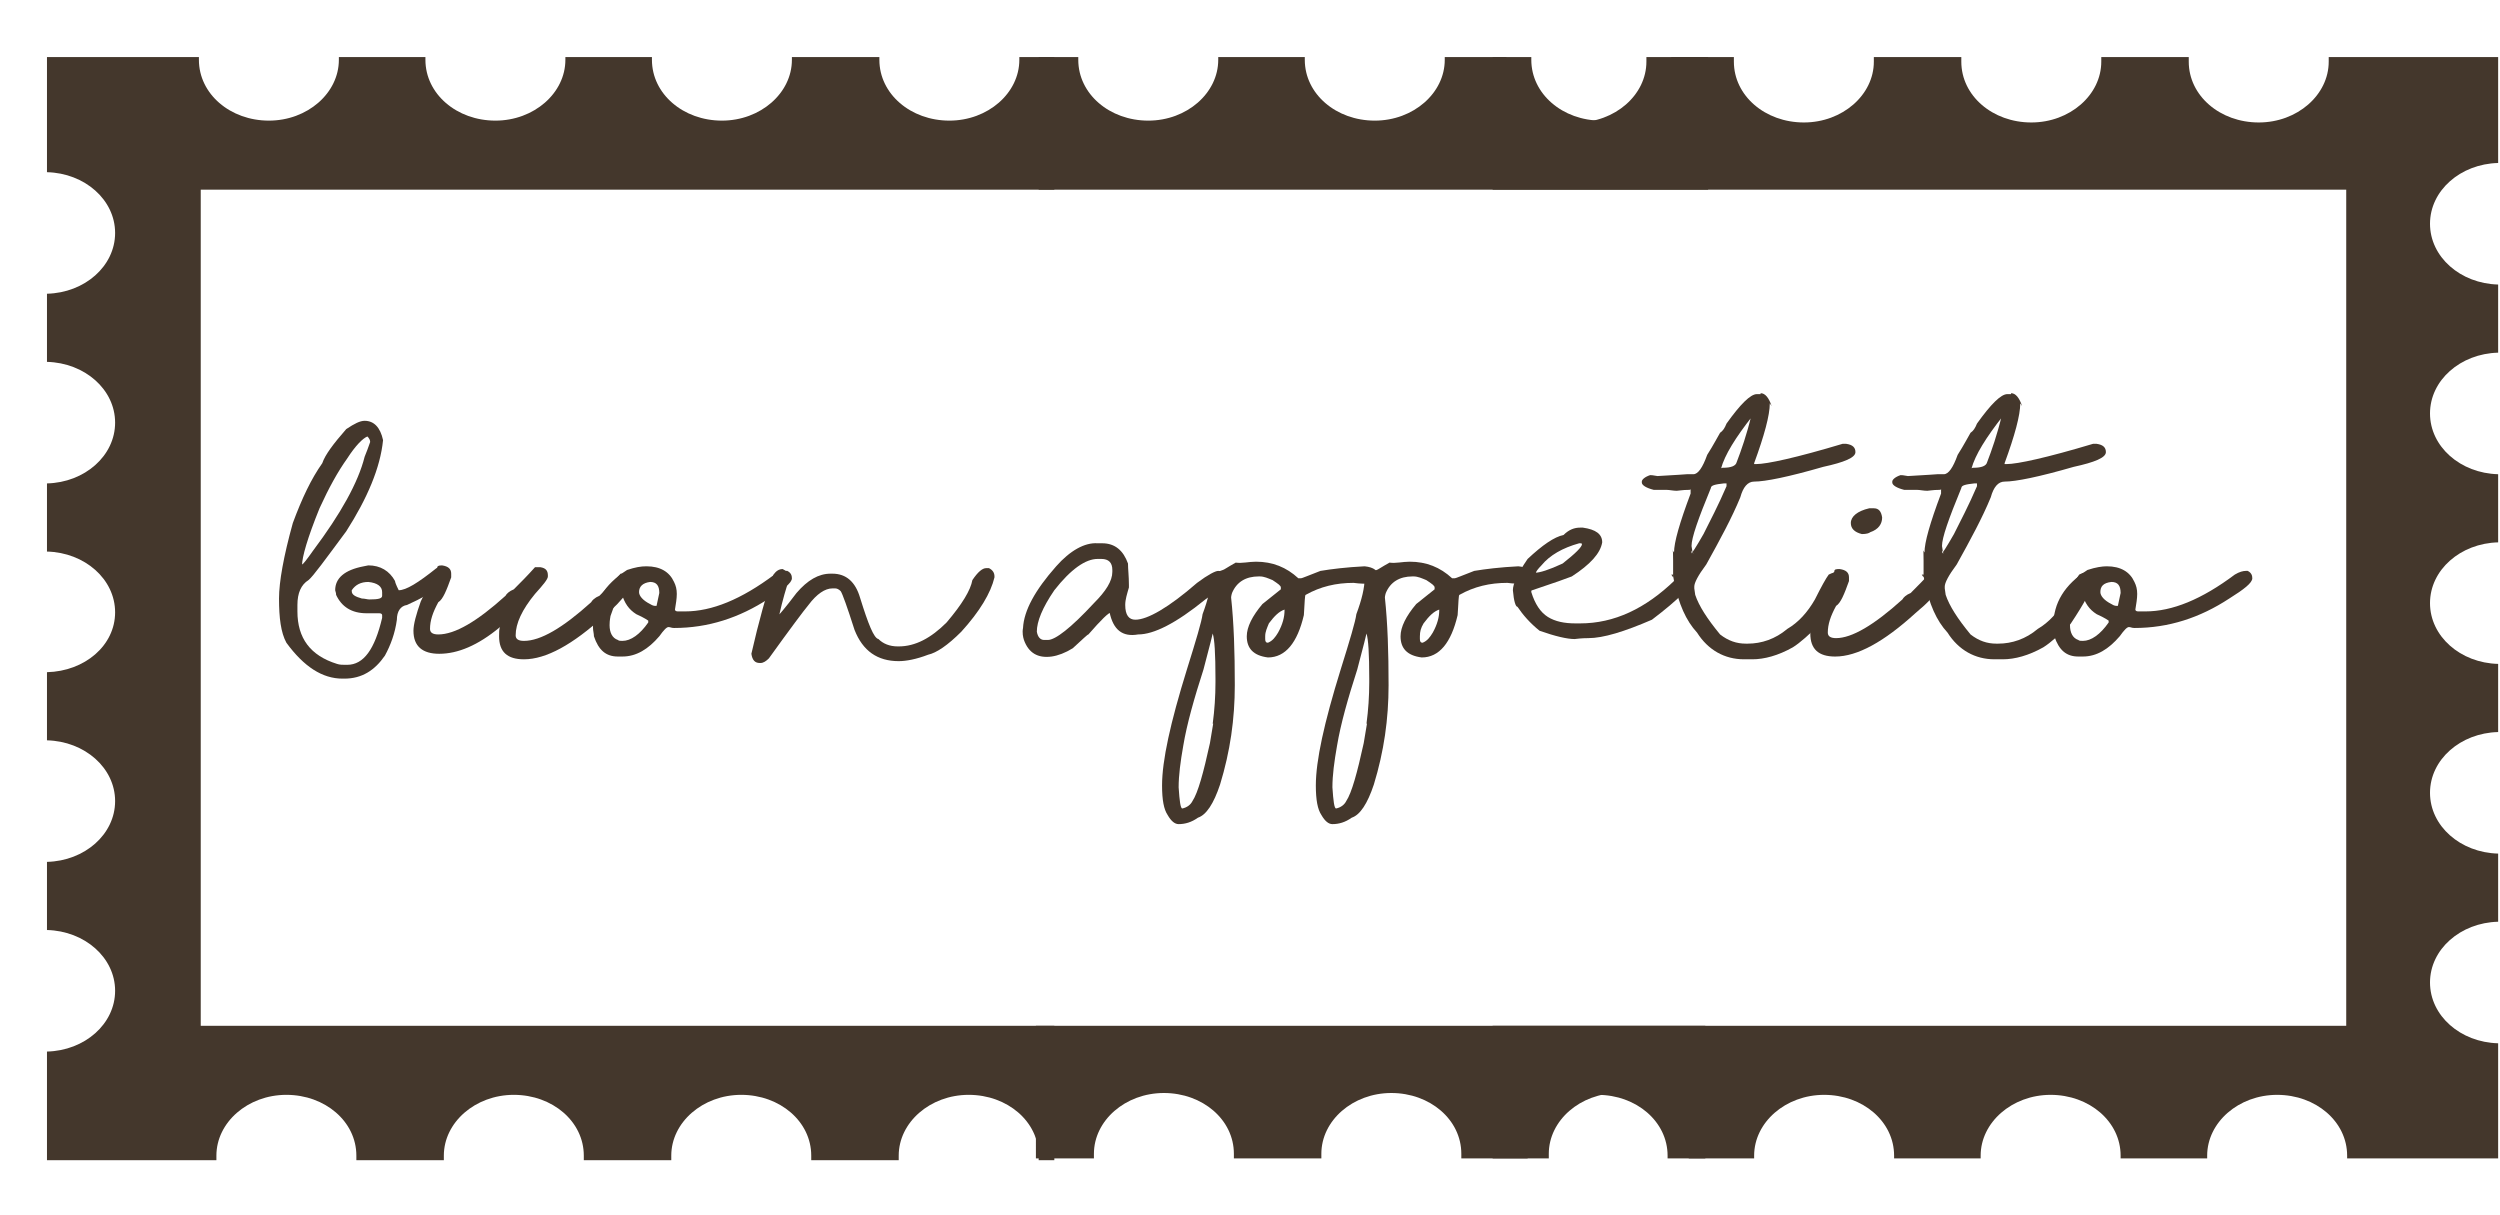
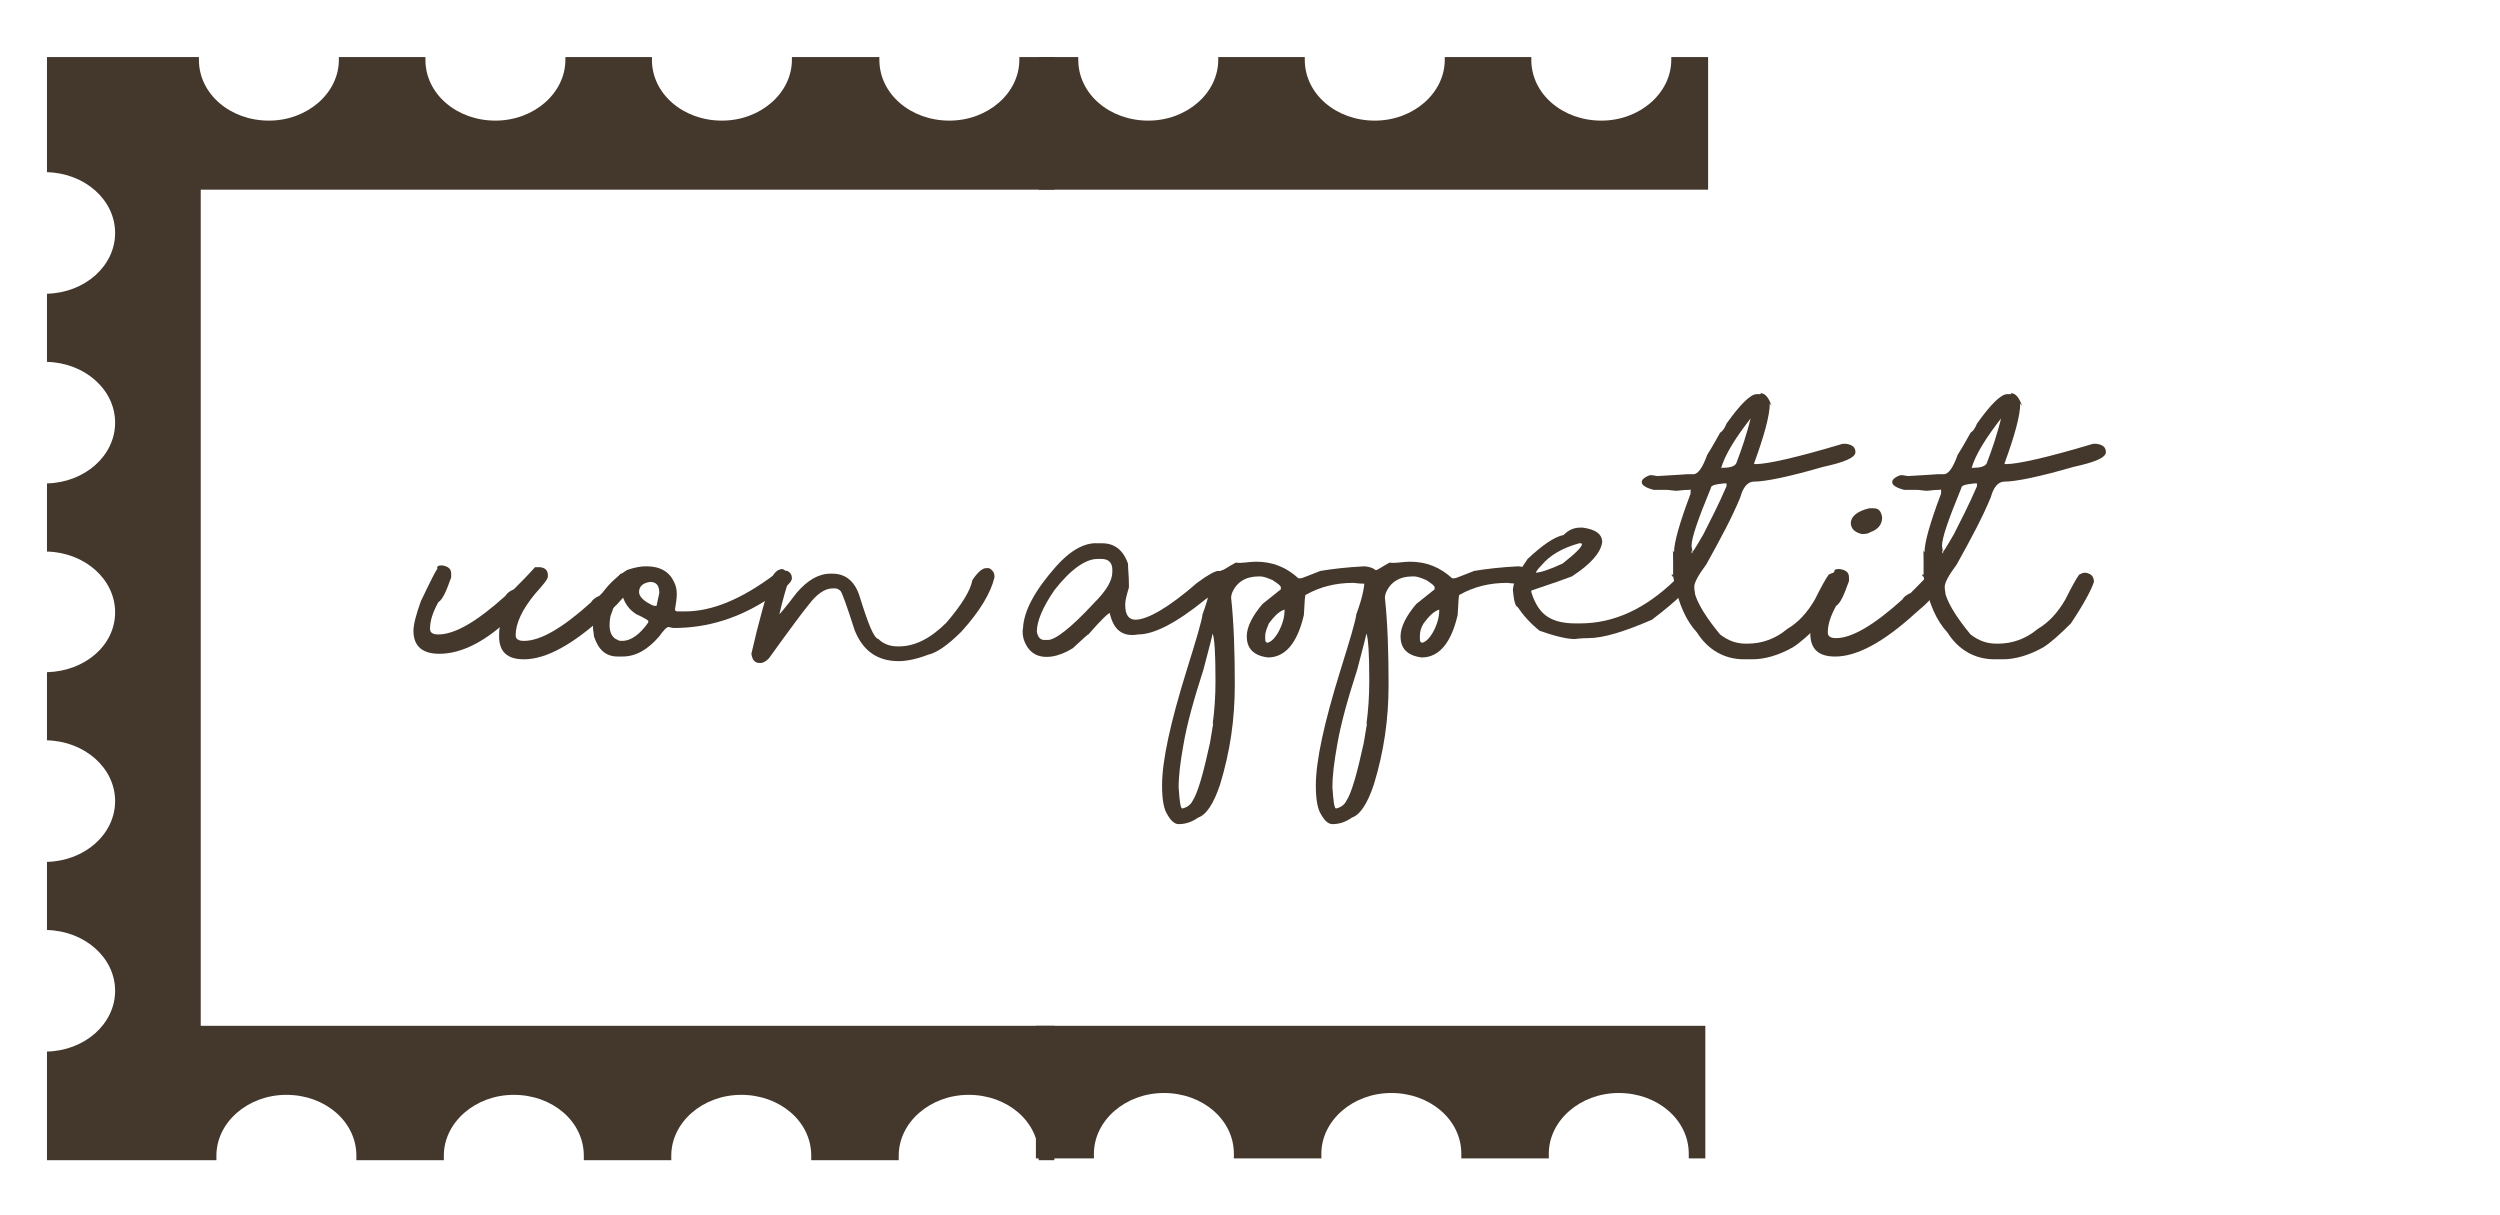
<svg xmlns="http://www.w3.org/2000/svg" version="1.1" id="Capa_1" x="0px" y="0px" viewBox="-403 2435 271.5 132" style="enable-background:new -403 2435 271.5 132;" xml:space="preserve">
  <style type="text/css">
	.st0{fill:#44372C;}
</style>
  <path id="XMLID_5_" class="st0" d="M-288.5,2560.8v-14.4h-92.7v-90.8h92.7v-14.4h-3.8c0,0.1,0,0.2,0,0.3c0,3.6-3.4,6.6-7.6,6.6  c-4.2,0-7.6-2.9-7.6-6.6c0-0.1,0-0.2,0-0.3h-9.5c0,0.1,0,0.2,0,0.3c0,3.6-3.4,6.6-7.6,6.6c-4.2,0-7.6-2.9-7.6-6.6c0-0.1,0-0.2,0-0.3  h-9.4c0,0.1,0,0.2,0,0.3c0,3.6-3.4,6.6-7.6,6.6c-4.2,0-7.6-2.9-7.6-6.6c0-0.1,0-0.2,0-0.3h-9.4c0,0.1,0,0.2,0,0.3  c0,3.6-3.4,6.6-7.6,6.6c-4.2,0-7.6-2.9-7.6-6.6c0-0.1,0-0.2,0-0.3h-16.5v12.5c4.1,0.1,7.4,3,7.4,6.6c0,3.6-3.3,6.5-7.4,6.6v7.4  c4.1,0.1,7.4,3,7.4,6.6c0,3.6-3.3,6.5-7.4,6.6v7.4c4.1,0.1,7.4,3,7.4,6.6s-3.3,6.4-7.4,6.5v7.4c4.1,0.1,7.4,3,7.4,6.6  s-3.3,6.5-7.4,6.6v7.4c4.1,0.1,7.4,3,7.4,6.6c0,3.6-3.3,6.5-7.4,6.6v11.8h18.4c0-0.2,0-0.3,0-0.5c0-3.6,3.4-6.6,7.6-6.6  c4.2,0,7.6,2.9,7.6,6.6c0,0.2,0,0.3,0,0.5h9.5c0-0.2,0-0.3,0-0.5c0-3.6,3.4-6.6,7.6-6.6c4.2,0,7.6,2.9,7.6,6.6c0,0.2,0,0.3,0,0.5  h9.5c0-0.2,0-0.3,0-0.5c0-3.6,3.4-6.6,7.6-6.6c4.2,0,7.6,2.9,7.6,6.6c0,0.2,0,0.3,0,0.5h9.5c0-0.2,0-0.3,0-0.5  c0-3.6,3.4-6.6,7.6-6.6c4.2,0,7.6,2.9,7.6,6.6c0,0.2,0,0.3,0,0.5h1.7V2560.8z" />
  <g id="XMLID_6_">
    <path id="XMLID_7_" class="st0" d="M-290.5,2560.8h6.3c0-0.2,0-0.3,0-0.5c0-3.6,3.4-6.6,7.6-6.6c4.2,0,7.6,2.9,7.6,6.6   c0,0.2,0,0.3,0,0.5h9.5c0-0.2,0-0.3,0-0.5c0-3.6,3.4-6.6,7.6-6.6c4.2,0,7.6,2.9,7.6,6.6c0,0.2,0,0.3,0,0.5h9.5c0-0.2,0-0.3,0-0.5   c0-3.6,3.4-6.6,7.6-6.6c4.2,0,7.6,2.9,7.6,6.6c0,0.2,0,0.3,0,0.5h1.8v-14.4h-72.7L-290.5,2560.8L-290.5,2560.8z" />
    <path id="XMLID_8_" class="st0" d="M-221.5,2441.2c0,0.1,0,0.2,0,0.3c0,3.6-3.4,6.6-7.6,6.6s-7.6-2.9-7.6-6.6c0-0.1,0-0.2,0-0.3   h-9.4c0,0.1,0,0.2,0,0.3c0,3.6-3.4,6.6-7.6,6.6s-7.6-2.9-7.6-6.6c0-0.1,0-0.2,0-0.3h-9.4c0,0.1,0,0.2,0,0.3c0,3.6-3.4,6.6-7.6,6.6   c-4.2,0-7.6-2.9-7.6-6.6c0-0.1,0-0.2,0-0.3h-4.3v14.4h72.7v-14.4H-221.5z" />
  </g>
-   <path id="XMLID_3_" class="st0" d="M-240.9,2441.2v14.4h92.7v90.8h-92.7v14.4h3.8c0-0.1,0-0.2,0-0.3c0-3.6,3.4-6.6,7.6-6.6  s7.6,2.9,7.6,6.6c0,0.1,0,0.2,0,0.3h9.4c0-0.1,0-0.2,0-0.3c0-3.6,3.4-6.6,7.6-6.6c4.2,0,7.6,2.9,7.6,6.6c0,0.1,0,0.2,0,0.3h9.4  c0-0.1,0-0.2,0-0.3c0-3.6,3.4-6.6,7.6-6.6s7.6,2.9,7.6,6.6c0,0.1,0,0.2,0,0.3h9.4c0-0.1,0-0.2,0-0.3c0-3.6,3.4-6.6,7.6-6.6  s7.6,2.9,7.6,6.6c0,0.1,0,0.2,0,0.3h16.4v-12.5c-4.1-0.1-7.4-3-7.4-6.6c0-3.6,3.3-6.5,7.4-6.6v-7.4c-4.1-0.1-7.4-3-7.4-6.6  c0-3.6,3.3-6.5,7.4-6.6v-7.4c-4.1-0.1-7.4-3-7.4-6.6s3.3-6.5,7.4-6.6v-7.4c-4.1-0.1-7.4-3-7.4-6.6c0-3.6,3.3-6.5,7.4-6.6v-7.4  c-4.1-0.1-7.4-3-7.4-6.6c0-3.6,3.3-6.5,7.4-6.6v-11.5h-18.4c0,0.2,0,0.3,0,0.5c0,3.6-3.4,6.6-7.6,6.6s-7.6-2.9-7.6-6.6  c0-0.2,0-0.3,0-0.5h-9.5c0,0.2,0,0.3,0,0.5c0,3.6-3.4,6.6-7.6,6.6c-4.2,0-7.6-2.9-7.6-6.6c0-0.2,0-0.3,0-0.5h-9.5c0,0.2,0,0.3,0,0.5  c0,3.6-3.4,6.6-7.6,6.6c-4.2,0-7.6-2.9-7.6-6.6c0-0.2,0-0.3,0-0.5h-9.5c0,0.2,0,0.3,0,0.5c0,3.6-3.4,6.6-7.6,6.6  c-4.2,0-7.6-2.9-7.6-6.6c0-0.2,0-0.3,0-0.5C-239.4,2441.2-240.9,2441.2-240.9,2441.2z" />
  <g>
-     <path class="st0" d="M-363.4,2480.7c1,0,1.7,0.7,2,2.1c-0.3,3-1.7,6.3-4,9.9c-2.3,3.1-3.6,4.9-4.1,5.3c-0.8,0.5-1.2,1.4-1.2,2.7   v0.7c0,2.9,1.4,4.8,4.3,5.7c0.3,0.1,0.6,0.1,0.9,0.1h0.2c1.8,0,3-1.7,3.8-5.1v-0.3c0-0.1-0.1-0.2-0.3-0.2h-1.4   c-1.6,0-2.7-0.7-3.3-2c0-0.1,0-0.2-0.1-0.5c0-1.3,1-2.2,3.1-2.6l0.5-0.1c1.3,0,2.3,0.6,2.9,1.7c0,0.1,0.1,0.4,0.4,1   c0.8,0,2.1-0.8,4.1-2.4l0.5-0.1c0.6,0,0.9,0.3,0.9,0.8c0,0.7-1.5,1.9-4.6,3.3c-0.7,0.1-1.1,0.7-1.1,1.6c-0.2,1.5-0.7,2.8-1.3,3.9   c-1.1,1.6-2.5,2.5-4.4,2.5h-0.2c-2.2,0-4.2-1.3-6.1-3.9c-0.6-1.1-0.8-2.7-0.8-4.8c0-1.8,0.5-4.6,1.5-8.2c1-2.7,2-4.8,3.2-6.5   c0.3-0.9,1.2-2.1,2.6-3.7C-364.5,2481-363.9,2480.7-363.4,2480.7z M-370.2,2496.4L-370.2,2496.4c0-0.1-0.1-0.1-0.2-0.1h0.2   c0.1,0,0.5-0.5,1.2-1.5c3-4,4.9-7.4,5.6-10.2c0.2-0.5,0.4-1,0.6-1.6c0-0.2-0.1-0.4-0.3-0.6h0c-0.5,0.2-1.3,1-2.2,2.4   c-1,1.4-2,3.2-3,5.4C-369.6,2493.4-370.2,2495.5-370.2,2496.4z M-364.8,2499.2c0,0.4,0.4,0.6,1.1,0.8c0.3,0,0.6,0.1,0.8,0.1   c1,0,1.4-0.1,1.4-0.4v-0.4c0-0.6-0.5-1-1.5-1.1h0c-0.8,0-1.4,0.3-1.8,0.9V2499.2z" />
    <path class="st0" d="M-355,2496.4L-355,2496.4c0.7,0.1,1,0.4,1,0.9v0.4c-0.5,1.4-0.9,2.4-1.4,2.7c-0.6,1.1-0.9,2-0.9,2.9   c0,0.4,0.3,0.6,0.9,0.6c1.8,0,4.2-1.4,7.3-4.2c0.1-0.2,0.4-0.5,0.9-0.7c0.7-0.7,1.5-1.5,2.3-2.4h0.6c0.6,0.1,0.8,0.4,0.8,0.9v0.1   c0,0.3-0.5,0.9-1.4,1.9c-1.4,1.7-2.1,3.2-2.1,4.5c0,0.4,0.3,0.6,0.9,0.6c1.8,0,4.2-1.4,7.3-4.2c0.1-0.2,0.4-0.5,0.9-0.7   c0.7-0.7,1.5-1.5,2.3-2.4h0.6c0.6,0.1,0.8,0.4,0.8,0.9v0.1c0,0.3-0.5,0.9-1.4,1.9c-0.5,0.6-1.1,1.1-1.8,1.7   c-3.4,3.1-6.3,4.7-8.7,4.7c-1.8,0-2.7-0.8-2.7-2.5c0-0.4,0-0.8,0.1-1c-2.4,2-4.6,2.9-6.6,2.9c-1.8,0-2.8-0.8-2.8-2.5   c0-0.7,0.3-1.8,0.8-3.2c1.1-2.3,1.7-3.5,1.8-3.5C-355.6,2496.5-355.4,2496.4-355,2496.4z" />
    <path class="st0" d="M-332.8,2496.5c1.5,0,2.5,0.6,3,1.7c0.2,0.4,0.3,0.8,0.3,1.3c0,0.5-0.1,1.1-0.2,1.7c0,0.1,0.1,0.2,0.3,0.2h0.8   c2.9,0,6.1-1.3,9.7-4c0.5-0.3,0.9-0.4,1.2-0.4h0.2c0.4,0.2,0.5,0.5,0.5,0.8c0,0.5-0.9,1.2-2.5,2.2c-3.2,2.1-6.6,3.2-10.3,3.2   c-0.3,0-0.4-0.1-0.6-0.1c-0.2,0-0.5,0.3-1,1c-1.2,1.4-2.5,2.2-4,2.2h-0.5c-1.3,0-2.1-0.7-2.6-2.2c0-0.3-0.1-0.6-0.1-0.9v-0.3   c0-2.4,1.2-4.4,3.7-6C-334,2496.6-333.4,2496.5-332.8,2496.5z M-336.8,2502.9c0,0.8,0.3,1.4,0.9,1.6c0.1,0.1,0.3,0.1,0.5,0.1   c0.9,0,1.9-0.7,2.8-2l0-0.2c0,0-0.4-0.3-1.3-0.7c-0.8-0.5-1.3-1.2-1.6-2.3l0.1,0.1h-0.1c-0.3,0.1-0.7,0.9-1.2,2.4   C-336.7,2502-336.8,2502.3-336.8,2502.9z M-333.6,2499.3c0,0.4,0.4,0.9,1.2,1.3c0.3,0.2,0.5,0.2,0.6,0.2h0.1c0,0,0.1-0.5,0.3-1.4   c0-0.8-0.3-1.2-1-1.2C-333.2,2498.3-333.6,2498.7-333.6,2499.3z" />
    <path class="st0" d="M-295.9,2496.7h0.3c0.4,0.2,0.6,0.5,0.6,0.9v0.1c-0.4,1.7-1.6,3.7-3.6,5.9c-1.5,1.5-2.7,2.3-3.6,2.5   c-1.3,0.5-2.4,0.7-3.2,0.7c-2.3,0-3.9-1.1-4.8-3.4c-0.8-2.5-1.3-3.9-1.5-4.2c-0.2-0.2-0.4-0.3-0.6-0.3h-0.3c-0.8,0-1.7,0.6-2.6,1.8   c-0.5,0.6-2,2.6-4.3,5.8c-0.3,0.3-0.6,0.5-0.9,0.5h-0.1c-0.5,0-0.8-0.3-0.9-1c0.8-3.5,1.6-6.4,2.4-8.6c0.3-0.4,0.6-0.6,1-0.6   c0.4,0.2,0.6,0.4,0.7,0.6v0.5c-0.3,0.9-0.7,2.2-1.1,4v0.4c0-0.1-0.1-0.2-0.2-0.2h-0.1c0.2-0.2,1-1.1,2.2-2.7   c1.2-1.4,2.4-2.1,3.7-2.1h0.2c1.5,0,2.5,0.9,3,2.6c0.9,2.9,1.5,4.4,2,4.5c0.5,0.5,1.2,0.8,2.1,0.8h0.1c1.8,0,3.5-0.9,5.2-2.6   c1.7-2,2.6-3.5,2.8-4.6C-296.8,2497.1-296.3,2496.7-295.9,2496.7z" />
    <path class="st0" d="M-283.8,2494l0.5,0c1.4,0,2.3,0.8,2.8,2.2c0,0.6,0.1,1.4,0.1,2.3v0.3c-0.2,0.7-0.4,1.3-0.4,1.9   c0,1.1,0.4,1.6,1.1,1.6c1.3,0,3.6-1.3,6.7-4c1.2-0.9,2-1.3,2.3-1.3c0.5,0,0.8,0.3,1,0.8c0,0.4-0.8,1.2-2.4,2.3   c-3.2,2.6-5.6,3.8-7.3,3.8h0c-1.7,0.3-2.7-0.5-3.1-2.4h0.2c-0.3,0-1.1,0.8-2.5,2.4c-0.1,0-0.6,0.5-1.7,1.5   c-0.8,0.5-1.6,0.8-2.3,0.9c-1.5,0.2-2.5-0.4-3-1.8c-0.1-0.3-0.2-0.8-0.1-1.3c0.1-1.9,1.3-4.1,3.6-6.7   C-286.8,2494.8-285.2,2493.9-283.8,2494z M-290.4,2503.6c0.1,0.6,0.4,0.9,0.8,0.9h0.4c0.8,0,2.5-1.3,5-4c1.3-1.3,2-2.4,2-3.4v-0.2   c0-0.8-0.4-1.2-1.2-1.2h-0.4c-1.3,0-2.9,1.1-4.7,3.4C-289.8,2501-290.4,2502.5-290.4,2503.6z" />
    <path class="st0" d="M-266.6,2496c1.8,0,3.3,0.6,4.6,1.8l0.3,0c0.1,0,0.8-0.3,2.1-0.8c1.2-0.2,2.8-0.4,4.8-0.5   c1,0.1,1.5,0.5,1.5,1.1c0,0.4-0.3,0.7-0.8,0.8c-0.5,0-1.2,0-1.9-0.1c-1.9,0-3.6,0.4-5.2,1.3c-0.1,0-0.1,0.7-0.2,2.2   c-0.7,3-2,4.6-3.9,4.6c-1.6-0.2-2.3-1-2.3-2.3c0-1,0.6-2.2,1.7-3.5l2-1.6v-0.2c0-0.2-0.3-0.4-0.9-0.8c-0.5-0.2-0.9-0.4-1.4-0.4   h-0.1c-1.4,0-2.4,0.6-2.9,1.8c-0.1,0.3-0.1,0.5-0.1,0.5c0.3,2.8,0.4,5.9,0.4,9.5c0,3.7-0.5,7.2-1.6,10.8c-0.7,2.1-1.5,3.3-2.4,3.6   c-0.7,0.5-1.4,0.7-2.1,0.7c-0.4,0-0.8-0.3-1.2-1c-0.4-0.6-0.6-1.6-0.6-3.2c0-2.7,0.9-6.8,2.7-12.6c1-3.2,1.6-5.2,1.7-6   c0.6-1.6,0.9-2.9,0.9-3.9c0-0.4,0.4-0.6,1.3-0.9c0.1,0,0.5-0.3,1.4-0.8C-268.1,2496.2-267.4,2496-266.6,2496z M-275,2520.5   c0.1,1.5,0.2,2.3,0.4,2.3c0.5-0.1,0.9-0.4,1.1-0.8c0.6-0.9,1.2-3.1,1.9-6.3l0.4-2.4c0,0.2,0,0.3-0.1,0.3c0.2-1.5,0.3-3,0.3-4.5   v-0.4c0-2.7-0.1-4.3-0.3-4.9c0,0-0.3,1.3-1,3.9c-1,3.1-1.8,5.9-2.2,8.3C-274.8,2517.7-275,2519.2-275,2520.5z M-265.6,2504.1v0.3   c0,0.3,0.1,0.4,0.3,0.4c0.5-0.2,0.8-0.6,1.1-1.1c0.5-0.9,0.7-1.7,0.7-2.4c0,0,0,0,0-0.1c-0.6,0.2-1.1,0.7-1.7,1.5   C-265.4,2503.2-265.6,2503.6-265.6,2504.1z" />
    <path class="st0" d="M-249.9,2496c1.8,0,3.3,0.6,4.6,1.8l0.3,0c0.1,0,0.8-0.3,2.1-0.8c1.2-0.2,2.8-0.4,4.8-0.5   c1,0.1,1.5,0.5,1.5,1.1c0,0.4-0.3,0.7-0.8,0.8c-0.5,0-1.2,0-1.9-0.1c-1.9,0-3.6,0.4-5.2,1.3c-0.1,0-0.1,0.7-0.2,2.2   c-0.7,3-2,4.6-3.9,4.6c-1.6-0.2-2.3-1-2.3-2.3c0-1,0.6-2.2,1.7-3.5l2-1.6v-0.2c0-0.2-0.3-0.4-0.9-0.8c-0.5-0.2-0.9-0.4-1.4-0.4   h-0.1c-1.4,0-2.4,0.6-2.9,1.8c-0.1,0.3-0.1,0.5-0.1,0.5c0.3,2.8,0.4,5.9,0.4,9.5c0,3.7-0.5,7.2-1.6,10.8c-0.7,2.1-1.5,3.3-2.4,3.6   c-0.7,0.5-1.4,0.7-2.1,0.7c-0.4,0-0.8-0.3-1.2-1c-0.4-0.6-0.6-1.6-0.6-3.2c0-2.7,0.9-6.8,2.7-12.6c1-3.2,1.6-5.2,1.7-6   c0.6-1.6,0.9-2.9,0.9-3.9c0-0.4,0.4-0.6,1.3-0.9c0.1,0,0.5-0.3,1.4-0.8C-251.4,2496.2-250.7,2496-249.9,2496z M-258.3,2520.5   c0.1,1.5,0.2,2.3,0.4,2.3c0.5-0.1,0.9-0.4,1.1-0.8c0.6-0.9,1.2-3.1,1.9-6.3l0.4-2.4c0,0.2,0,0.3-0.1,0.3c0.2-1.5,0.3-3,0.3-4.5   v-0.4c0-2.7-0.1-4.3-0.3-4.9c0,0-0.3,1.3-1,3.9c-1,3.1-1.8,5.9-2.2,8.3C-258.1,2517.7-258.3,2519.2-258.3,2520.5z M-248.8,2504.1   v0.3c0,0.3,0.1,0.4,0.3,0.4c0.5-0.2,0.8-0.6,1.1-1.1c0.5-0.9,0.7-1.7,0.7-2.4c0,0,0,0,0-0.1c-0.6,0.2-1.1,0.7-1.7,1.5   C-248.7,2503.2-248.8,2503.6-248.8,2504.1z" />
    <path class="st0" d="M-231.4,2492.3h0.3c1.4,0.2,2.1,0.7,2.1,1.6c-0.2,1.2-1.3,2.4-3.3,3.7c-0.5,0.2-1.9,0.7-4.3,1.5   c-0.1,0-0.1,0.1-0.1,0.1v0.1c0.4,1.3,1,2.2,1.8,2.7c0.8,0.5,1.8,0.7,3,0.7h0.5c3.7,0,7.1-1.6,10.3-4.7c0.5-0.8,0.9-1.3,1.3-1.3h0.1   c0.4,0,0.7,0.3,0.9,0.8c-0.3,1-1.9,2.6-4.8,4.8c-3,1.3-5.3,2-6.9,2c-0.2,0-0.7,0-1.5,0.1c-0.8,0-2.1-0.3-3.8-0.9   c-1-0.8-1.8-1.7-2.4-2.6c-0.2,0-0.4-0.6-0.5-1.8c0-0.7,0.5-1.8,1.6-3.4c1.6-1.5,2.9-2.4,3.9-2.6   C-232.6,2492.5-232,2492.3-231.4,2492.3z M-236.2,2497.2c0,0-0.1,0-0.2,0h0.1c0.5,0,1.5-0.3,3-1c1.4-1.1,2.1-1.8,2.1-2.1   c0-0.1-0.1-0.1-0.2-0.1h-0.1c-1.8,0.5-3.2,1.3-4.1,2.4C-236,2496.8-236.2,2497.1-236.2,2497.2z" />
    <path class="st0" d="M-211.8,2477.7c0.5,0,0.9,0.5,1.2,1.4h0l-0.2-0.3c0,1.3-0.6,3.5-1.7,6.5c0,0,0,0.1,0,0.1c0,0,0.1,0,0.2,0   c1.2,0,4.4-0.7,9.4-2.2h0.4c0.7,0.1,1,0.4,1,0.9c0,0.6-1.2,1.1-3.5,1.6c-3.8,1.1-6.3,1.6-7.5,1.6c-0.7,0-1.2,0.6-1.5,1.7   c-0.9,2.2-2.2,4.6-3.7,7.3c-0.9,1.2-1.3,2-1.3,2.4v0.2l0.1,0.7c0.4,1.2,1.3,2.6,2.7,4.3c0.9,0.7,1.8,1,2.8,1h0.2   c1.5,0,3-0.5,4.3-1.6c1.2-0.7,2.2-1.8,3-3.2c0.7-1.4,1.2-2.3,1.5-2.7c0.2-0.1,0.4-0.2,0.6-0.2h0.1c0.6,0.1,0.9,0.4,0.9,1   c-0.3,0.9-1.1,2.4-2.5,4.5c-1.2,1.2-2.2,2.1-3,2.6c-1.6,0.9-3.1,1.3-4.4,1.3h-0.9c-2.1,0-3.9-1-5.1-2.9c-1.2-1.3-2-3.1-2.5-5.6   c0-0.1-0.1-0.4-0.1-0.7h-0.2l0.2,0.3v-1.4c0-0.1,0-0.2,0-0.2c0,0,0-0.1,0-0.2c0-0.8,0-1.2-0.1-1.2l0.2,0.3c0-1.1,0.6-3.2,1.8-6.4   c0-0.1,0-0.2,0-0.4v-0.1c0,0.1-0.1,0.1-0.2,0.1c-0.7,0-1.1,0.1-1.3,0.1c-0.4,0-0.8-0.1-1.1-0.1h-1.4c-0.8-0.2-1.3-0.5-1.3-0.8v-0.1   c0-0.2,0.3-0.5,0.9-0.7c0.1,0,0.3,0,0.8,0.1c2-0.1,3.1-0.2,3.2-0.2h0.7c0.5,0,1-0.7,1.5-2.1c0.7-1.1,1.1-1.9,1.4-2.4   c0.3-0.2,0.5-0.5,0.7-1c1.5-2.1,2.6-3.2,3.3-3.2H-211.8z M-219.1,2495.1l-0.2-0.3v0.2v0.4c0-0.1-0.1-0.1-0.2-0.1   c0.2-0.1,0.7-0.9,1.5-2.3c0.7-1.4,1.6-3.1,2.5-5.2v-0.2c0-0.1,0-0.1,0-0.1h-0.3c-0.9,0.1-1.4,0.2-1.4,0.5c-1.4,3.4-2.1,5.4-2.1,6.3   C-219.2,2494.9-219.2,2495.1-219.1,2495.1z M-216.1,2485.9L-216.1,2485.9c0,0,0-0.1,0.2-0.1c0.9,0,1.4-0.2,1.5-0.6   c0.5-1.3,1.1-3,1.6-5.1c0,0,0,0.1,0,0.1h0.1C-214.5,2482.5-215.7,2484.4-216.1,2485.9z" />
    <path class="st0" d="M-203.2,2496.8L-203.2,2496.8c0.7,0.1,1,0.4,1,0.9v0.4c-0.5,1.4-0.9,2.4-1.4,2.7c-0.6,1.1-0.9,2-0.9,2.9   c0,0.4,0.3,0.6,0.9,0.6c1.7,0,4.1-1.4,7.2-4.2c0.1-0.2,0.4-0.5,0.9-0.7c0.7-0.7,1.5-1.5,2.3-2.4h0.6c0.6,0.1,0.8,0.4,0.8,0.9v0.1   c0,0.3-0.5,0.9-1.4,1.9c-0.5,0.6-1.1,1.1-1.8,1.7c-3.4,3.1-6.3,4.7-8.7,4.7c-1.8,0-2.7-0.8-2.7-2.5c0-0.7,0.3-1.8,0.8-3.2   c1.1-2.3,1.7-3.5,1.8-3.5C-203.8,2496.8-203.6,2496.8-203.2,2496.8z M-199.5,2490.2c0.5,0,0.8,0.3,0.9,1c0,0.7-0.4,1.3-1.3,1.6   c-0.1,0.1-0.4,0.2-0.9,0.2c-0.8-0.2-1.2-0.6-1.2-1.2c0-0.7,0.7-1.3,2-1.6C-199.9,2490.2-199.7,2490.2-199.5,2490.2z" />
    <path class="st0" d="M-184.6,2477.7c0.5,0,0.9,0.5,1.2,1.4h0l-0.2-0.3c0,1.3-0.6,3.5-1.7,6.5c0,0,0,0.1,0,0.1c0,0,0.1,0,0.2,0   c1.2,0,4.4-0.7,9.4-2.2h0.4c0.7,0.1,1,0.4,1,0.9c0,0.6-1.2,1.1-3.5,1.6c-3.8,1.1-6.3,1.6-7.5,1.6c-0.7,0-1.2,0.6-1.5,1.7   c-0.9,2.2-2.2,4.6-3.7,7.3c-0.9,1.2-1.3,2-1.3,2.4v0.2l0.1,0.7c0.4,1.2,1.3,2.6,2.7,4.3c0.9,0.7,1.8,1,2.8,1h0.2   c1.5,0,3-0.5,4.3-1.6c1.2-0.7,2.2-1.8,3-3.2c0.7-1.4,1.2-2.3,1.5-2.7c0.2-0.1,0.4-0.2,0.6-0.2h0.1c0.6,0.1,0.9,0.4,0.9,1   c-0.3,0.9-1.1,2.4-2.5,4.5c-1.2,1.2-2.2,2.1-3,2.6c-1.6,0.9-3.1,1.3-4.4,1.3h-0.9c-2.1,0-3.9-1-5.1-2.9c-1.2-1.3-2-3.1-2.5-5.6   c0-0.1-0.1-0.4-0.1-0.7h-0.2l0.2,0.3v-1.4c0-0.1,0-0.2,0-0.2c0,0,0-0.1,0-0.2c0-0.8,0-1.2-0.1-1.2l0.2,0.3c0-1.1,0.6-3.2,1.8-6.4   c0-0.1,0-0.2,0-0.4v-0.1c0,0.1-0.1,0.1-0.2,0.1c-0.7,0-1.1,0.1-1.3,0.1c-0.4,0-0.8-0.1-1.1-0.1h-1.4c-0.8-0.2-1.3-0.5-1.3-0.8v-0.1   c0-0.2,0.3-0.5,0.9-0.7c0.1,0,0.3,0,0.8,0.1c2-0.1,3.1-0.2,3.2-0.2h0.7c0.5,0,1-0.7,1.5-2.1c0.7-1.1,1.1-1.9,1.4-2.4   c0.3-0.2,0.5-0.5,0.7-1c1.5-2.1,2.6-3.2,3.3-3.2H-184.6z M-191.9,2495.1l-0.2-0.3v0.2v0.4c0-0.1-0.1-0.1-0.2-0.1   c0.2-0.1,0.7-0.9,1.5-2.3c0.7-1.4,1.6-3.1,2.5-5.2v-0.2c0-0.1,0-0.1,0-0.1h-0.3c-0.9,0.1-1.4,0.2-1.4,0.5c-1.4,3.4-2.1,5.4-2.1,6.3   C-192,2494.9-192,2495.1-191.9,2495.1z M-188.9,2485.9L-188.9,2485.9c0,0,0-0.1,0.2-0.1c0.9,0,1.4-0.2,1.5-0.6   c0.5-1.3,1.1-3,1.6-5.1c0,0,0,0.1,0,0.1h0.1C-187.3,2482.5-188.5,2484.4-188.9,2485.9z" />
-     <path class="st0" d="M-174.2,2496.5c1.5,0,2.5,0.6,3,1.7c0.2,0.4,0.3,0.8,0.3,1.3c0,0.5-0.1,1.1-0.2,1.7c0,0.1,0.1,0.2,0.3,0.2h0.8   c2.9,0,6.1-1.3,9.7-4c0.5-0.3,0.9-0.4,1.2-0.4h0.2c0.4,0.2,0.5,0.5,0.5,0.8c0,0.5-0.9,1.2-2.5,2.2c-3.2,2.1-6.6,3.2-10.3,3.2   c-0.3,0-0.4-0.1-0.6-0.1c-0.2,0-0.5,0.3-1,1c-1.2,1.4-2.5,2.2-4,2.2h-0.5c-1.3,0-2.1-0.7-2.6-2.2c0-0.3-0.1-0.6-0.1-0.9v-0.3   c0-2.4,1.2-4.4,3.7-6C-175.4,2496.6-174.7,2496.5-174.2,2496.5z M-178.2,2502.9c0,0.8,0.3,1.4,0.9,1.6c0.1,0.1,0.3,0.1,0.5,0.1   c0.9,0,1.9-0.7,2.8-2l0-0.2c0,0-0.4-0.3-1.3-0.7c-0.8-0.5-1.3-1.2-1.6-2.3l0.1,0.1h-0.1c-0.3,0.1-0.7,0.9-1.2,2.4   C-178.1,2502-178.1,2502.3-178.2,2502.9z M-174.9,2499.3c0,0.4,0.4,0.9,1.2,1.3c0.3,0.2,0.5,0.2,0.6,0.2h0.1c0,0,0.1-0.5,0.3-1.4   c0-0.8-0.3-1.2-1-1.2C-174.6,2498.3-174.9,2498.7-174.9,2499.3z" />
  </g>
</svg>